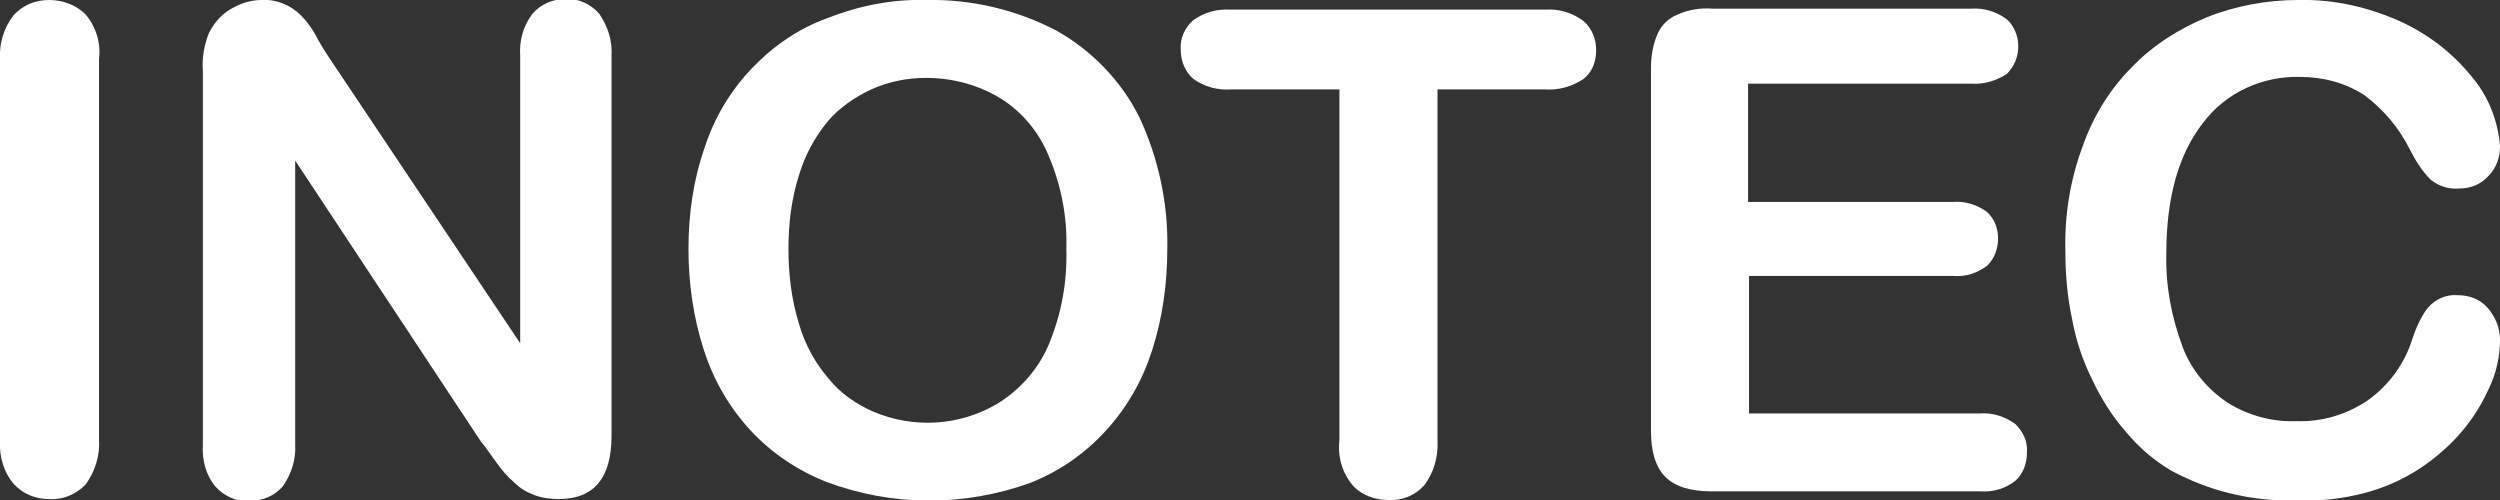
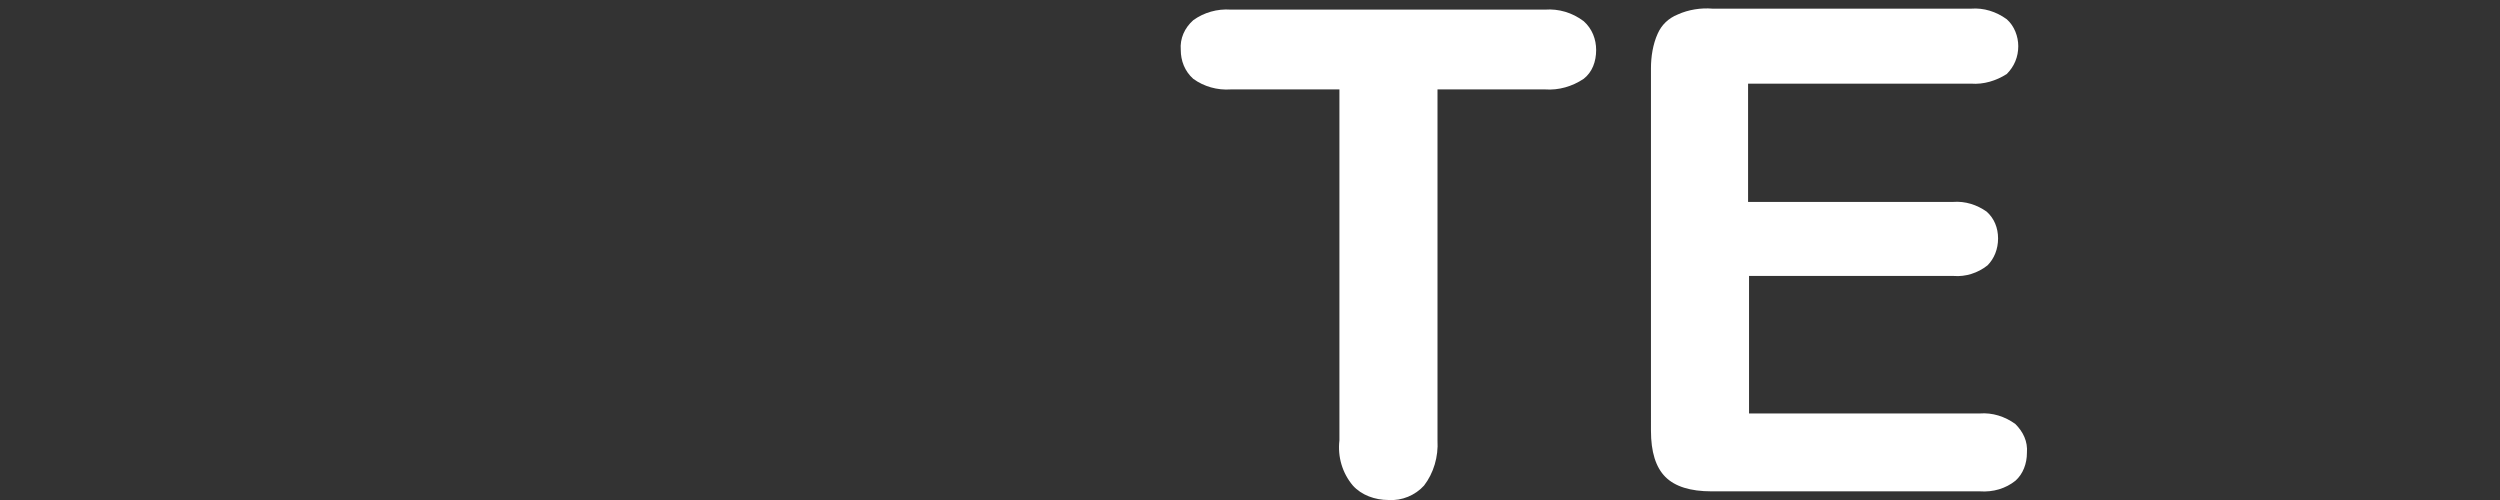
<svg xmlns="http://www.w3.org/2000/svg" version="1.1" id="Ebene_1" x="0px" y="0px" viewBox="0 0 260 52" style="enable-background:new 0 0 260 52;" xml:space="preserve">
  <rect x="0" y="0" width="260" height="52" fill="#333333" stroke="none" />
-   <path id="Pfad_355" style="fill:#ffffff;" d="M0,45.8V6.2c-0.1-1.7,0.4-3.3,1.4-4.6C2.4,0.5,3.7,0,5.1,0C6.5,0,7.9,0.5,8.9,1.5  c1.1,1.3,1.6,3,1.4,4.6v39.6c0.1,1.7-0.4,3.3-1.4,4.7c-1,1-2.3,1.6-3.8,1.5c-1.4,0-2.7-0.5-3.7-1.6C0.4,49.1-0.1,47.5,0,45.8" />
-   <path id="Pfad_356" style="fill:#ffffff;" d="M34.3,6.1l19.8,29.6V5.8c-0.1-1.6,0.3-3.1,1.3-4.4c0.9-1,2.1-1.5,3.4-1.5  c1.3-0.1,2.6,0.5,3.5,1.5c0.9,1.3,1.4,2.8,1.3,4.4v39.5c0,4.4-1.8,6.6-5.5,6.6c-0.8,0-1.7-0.1-2.5-0.4c-0.8-0.3-1.5-0.7-2.1-1.3  c-0.7-0.6-1.3-1.3-1.8-2c-0.6-0.8-1.1-1.6-1.7-2.3L30.7,16.7v29.5c0.1,1.6-0.4,3.1-1.3,4.4c-0.9,1-2.1,1.5-3.5,1.5  c-1.3,0.1-2.6-0.5-3.5-1.5c-1-1.2-1.4-2.8-1.3-4.3V7.4c-0.1-1.3,0.1-2.6,0.6-3.9c0.5-1,1.2-1.9,2.2-2.5c1-0.6,2.1-1,3.3-1  c1.5-0.1,3,0.5,4.1,1.6c0.6,0.6,1.1,1.3,1.5,2C33.2,4.4,33.7,5.2,34.3,6.1" />
-   <path id="Pfad_357" style="fill:#ffffff;" d="M96.3,0c4.7-0.1,9.4,1,13.6,3.2c3.7,2.1,6.7,5.2,8.6,9c2,4.3,3,9,2.9,13.7  c0,3.6-0.5,7.2-1.6,10.6c-1,3.1-2.6,5.9-4.8,8.3c-2.2,2.4-4.8,4.2-7.8,5.4c-6.9,2.5-14.4,2.5-21.3-0.1c-3-1.2-5.7-3-7.9-5.4  c-2.2-2.4-3.8-5.2-4.8-8.3c-1.1-3.4-1.6-7-1.6-10.5c0-3.6,0.5-7.2,1.7-10.6c1-3.1,2.7-5.9,4.9-8.2c2.2-2.3,4.8-4.1,7.8-5.2  C89.3,0.6,92.8-0.1,96.3,0 M110.9,25.9c0.1-3.3-0.5-6.5-1.8-9.6c-1-2.5-2.8-4.7-5.1-6.1c-2.3-1.4-5-2.1-7.7-2.1  c-2,0-3.9,0.4-5.7,1.2c-1.7,0.8-3.3,1.9-4.5,3.3c-1.4,1.7-2.4,3.6-3,5.6c-0.8,2.5-1.1,5.1-1.1,7.7c0,2.6,0.3,5.2,1.1,7.8  c0.6,2.1,1.7,4.1,3.1,5.7c1.2,1.5,2.8,2.6,4.6,3.4c4.2,1.8,9,1.5,12.9-0.8c2.3-1.4,4.2-3.5,5.3-6C110.4,32.7,111,29.3,110.9,25.9" />
  <path id="Pfad_358" style="fill:#ffffff;" d="M160.7,9.3h-11.2v36.5c0.1,1.7-0.4,3.4-1.4,4.7c-0.9,1-2.3,1.6-3.7,1.5c-1.4,0-2.8-0.5-3.7-1.5  c-1.1-1.3-1.6-3-1.4-4.7V9.3H128c-1.4,0.1-2.8-0.3-3.9-1.1c-0.9-0.8-1.3-1.9-1.3-3c-0.1-1.2,0.4-2.3,1.3-3.1  c1.1-0.8,2.5-1.2,3.9-1.1h32.7c1.4-0.1,2.8,0.3,4,1.2c0.9,0.8,1.3,1.9,1.3,3c0,1.2-0.4,2.3-1.3,3C163.5,9,162.1,9.4,160.7,9.3" />
  <path id="Pfad_359" style="fill:#ffffff;" d="M205,8.7h-23.2v12.3h21.3c1.3-0.1,2.5,0.3,3.5,1c0.8,0.7,1.2,1.7,1.2,2.8c0,1.1-0.4,2.1-1.1,2.8  c-1,0.8-2.3,1.2-3.5,1.1h-21.3V43h24c1.3-0.1,2.6,0.3,3.7,1.1c0.8,0.8,1.3,1.8,1.2,3c0,1.1-0.4,2.2-1.2,2.9c-1,0.8-2.3,1.2-3.7,1.1  h-27.9c-2.2,0-3.8-0.5-4.8-1.5s-1.5-2.6-1.5-4.8V7.1c0-1.2,0.2-2.5,0.7-3.6c0.4-0.9,1.1-1.6,2.1-2c1.1-0.5,2.4-0.7,3.6-0.6H205  c1.3-0.1,2.6,0.3,3.7,1.1c0.8,0.7,1.2,1.8,1.2,2.8c0,1.1-0.4,2.1-1.2,2.9C207.6,8.4,206.3,8.8,205,8.7" />
-   <path id="Pfad_360" style="fill:#ffffff;" d="M260,35.3c0,1.8-0.4,3.6-1.2,5.2c-0.9,2-2.2,3.9-3.8,5.5c-1.9,1.9-4.1,3.4-6.5,4.4  c-2.9,1.2-6.1,1.7-9.3,1.7c-2.5,0-4.9-0.2-7.3-0.8c-2.1-0.5-4.1-1.3-6-2.3c-1.9-1.1-3.5-2.5-4.9-4.2c-1.4-1.6-2.5-3.4-3.4-5.3  c-1-2-1.7-4.1-2.1-6.3c-0.5-2.3-0.7-4.7-0.7-7.1c-0.1-3.7,0.5-7.4,1.8-10.9c1.1-3.1,2.8-5.9,5.1-8.2c2.2-2.3,4.9-4,7.8-5.2  c3-1.2,6.3-1.8,9.5-1.8c3.8-0.1,7.6,0.8,11,2.4c2.9,1.4,5.4,3.4,7.4,6c1.5,1.9,2.4,4.3,2.6,6.8c0,1.2-0.4,2.3-1.2,3.1  c-0.8,0.9-1.9,1.3-3,1.3c-1.1,0.1-2.1-0.2-3-0.9c-0.9-0.9-1.6-2-2.2-3.2c-1.1-2.2-2.7-4.1-4.7-5.6c-2-1.3-4.3-1.9-6.7-1.9  c-3.9-0.1-7.7,1.6-10.1,4.8c-2.5,3.2-3.8,7.7-3.8,13.5c-0.1,3.3,0.5,6.6,1.7,9.8c0.9,2.4,2.6,4.4,4.7,5.8c2.1,1.3,4.6,2,7.1,1.9  c2.7,0.1,5.3-0.7,7.5-2.2c2.2-1.6,3.8-3.8,4.6-6.4c0.4-1.2,0.9-2.3,1.6-3.2c0.8-0.9,1.9-1.4,3.1-1.3c1.2,0,2.3,0.4,3.1,1.3  C259.5,32.9,260,34.1,260,35.3" />
</svg>